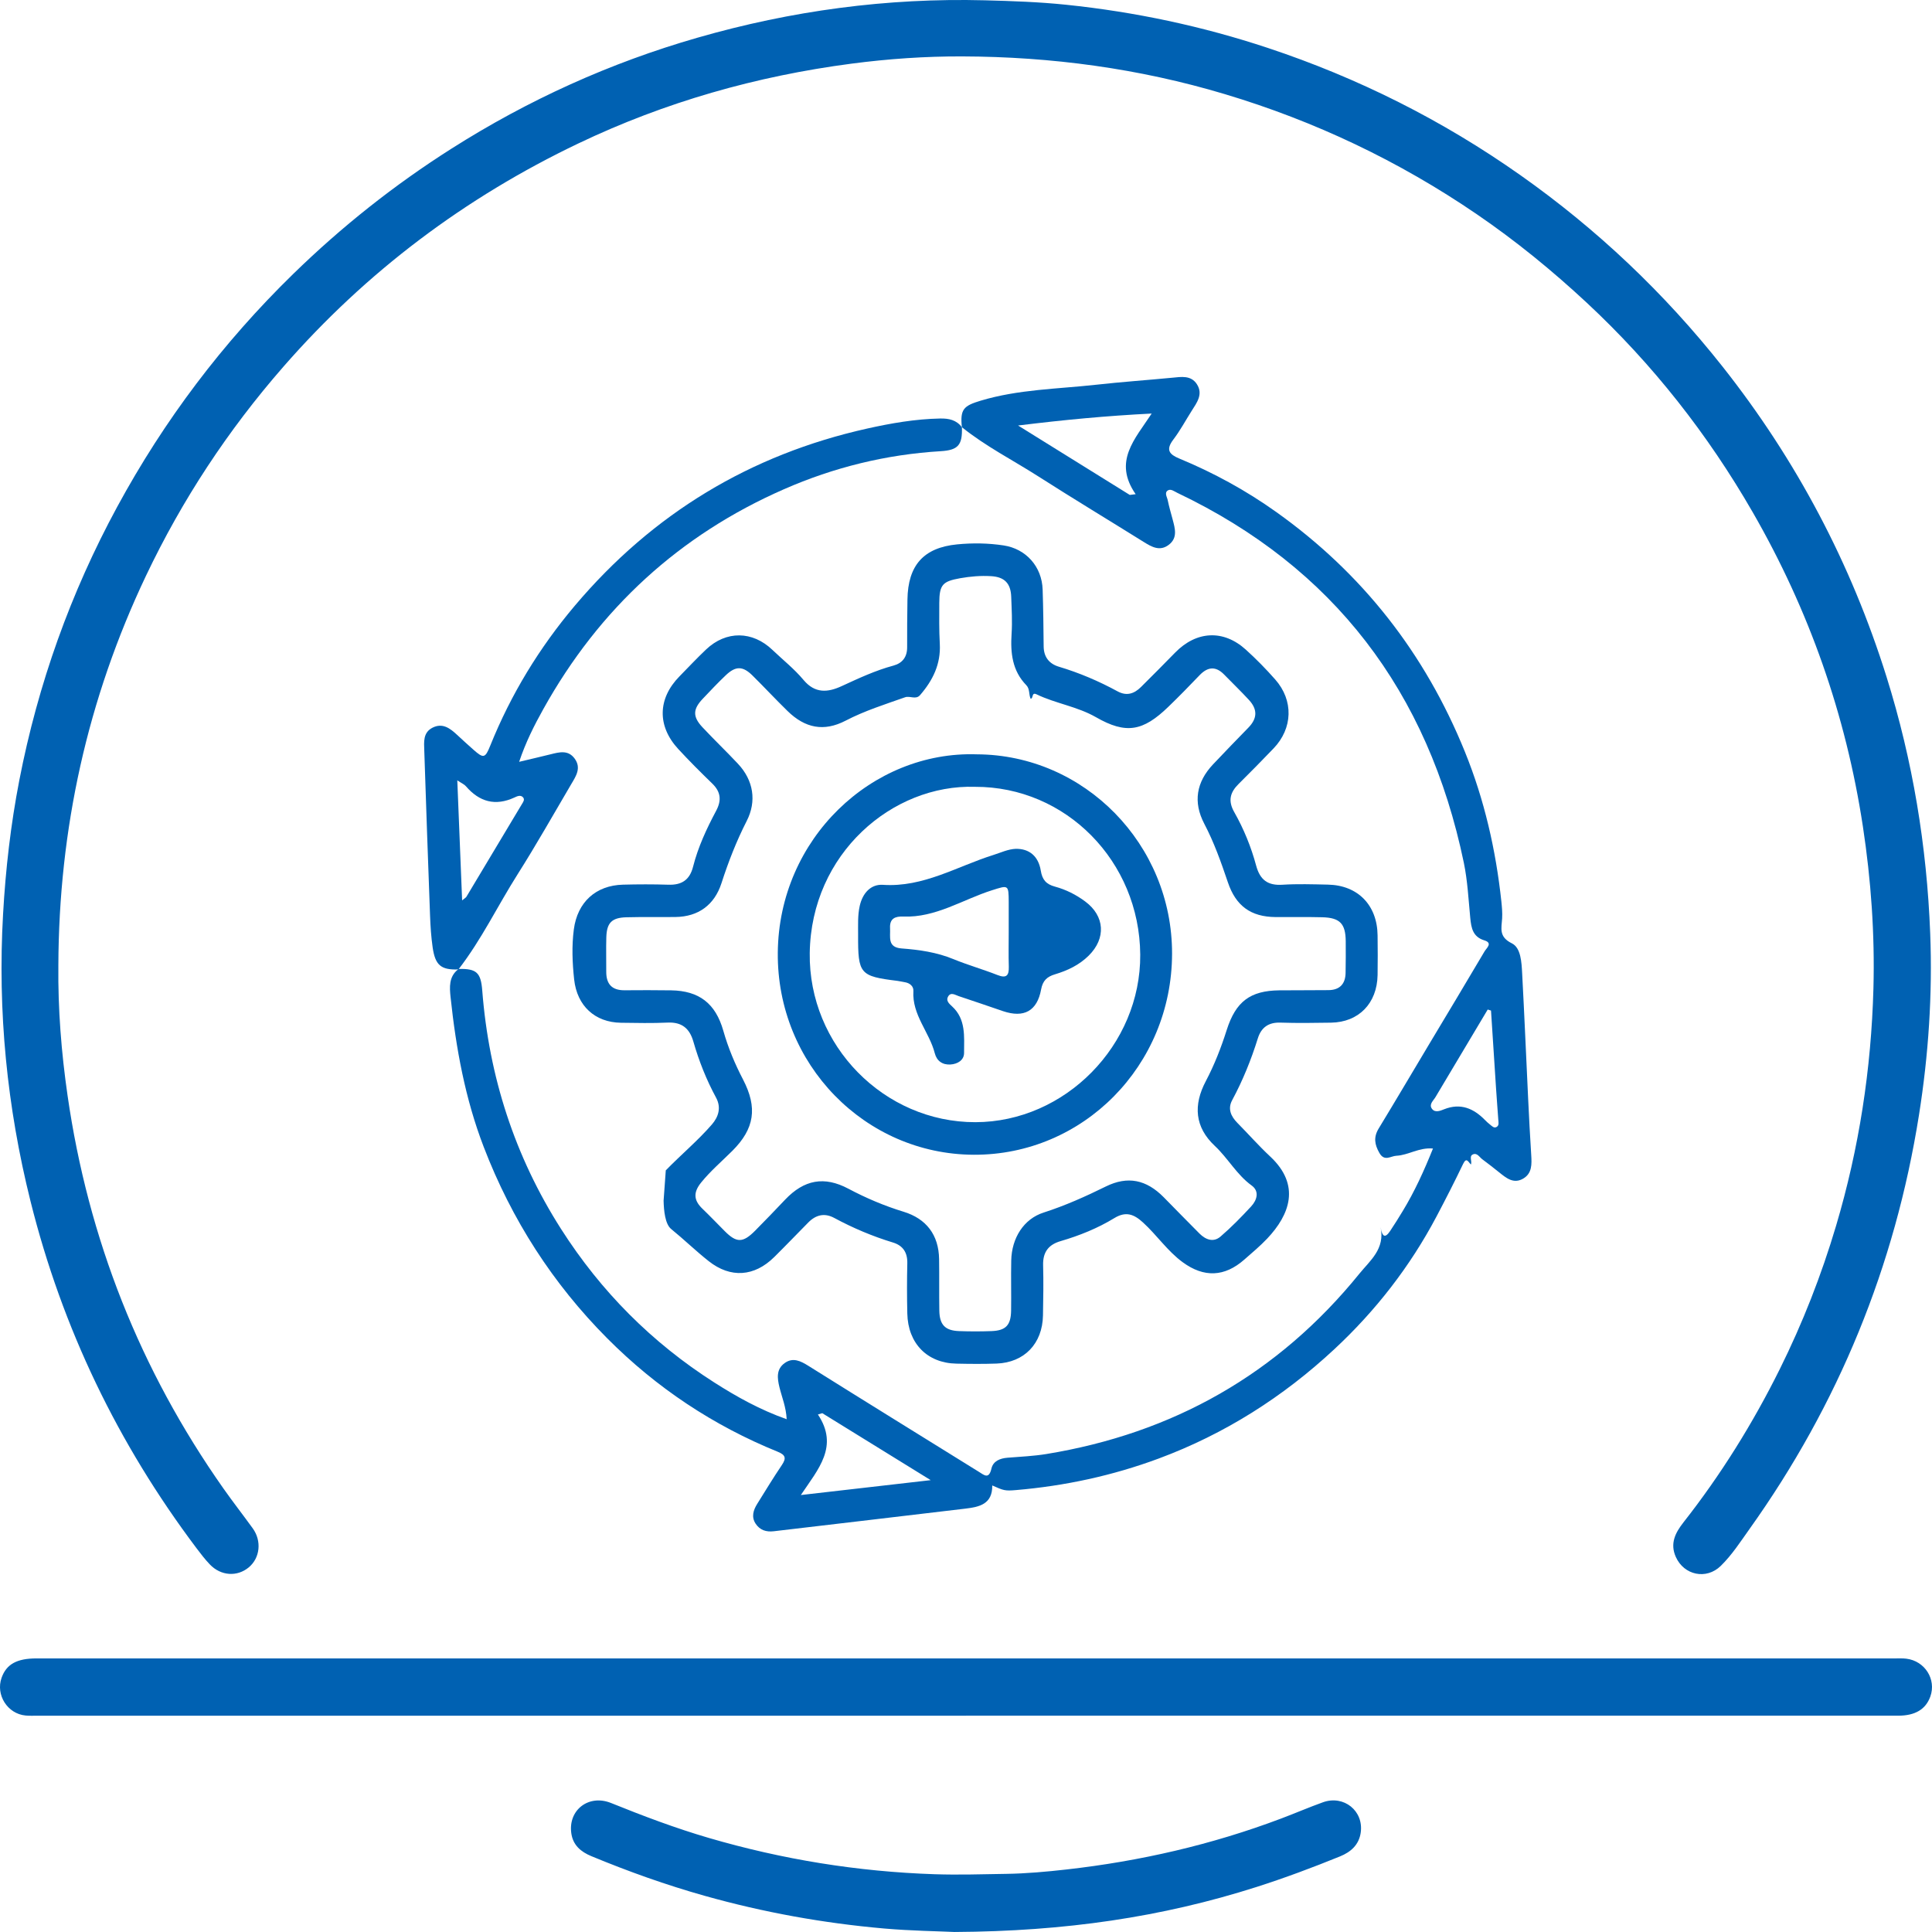
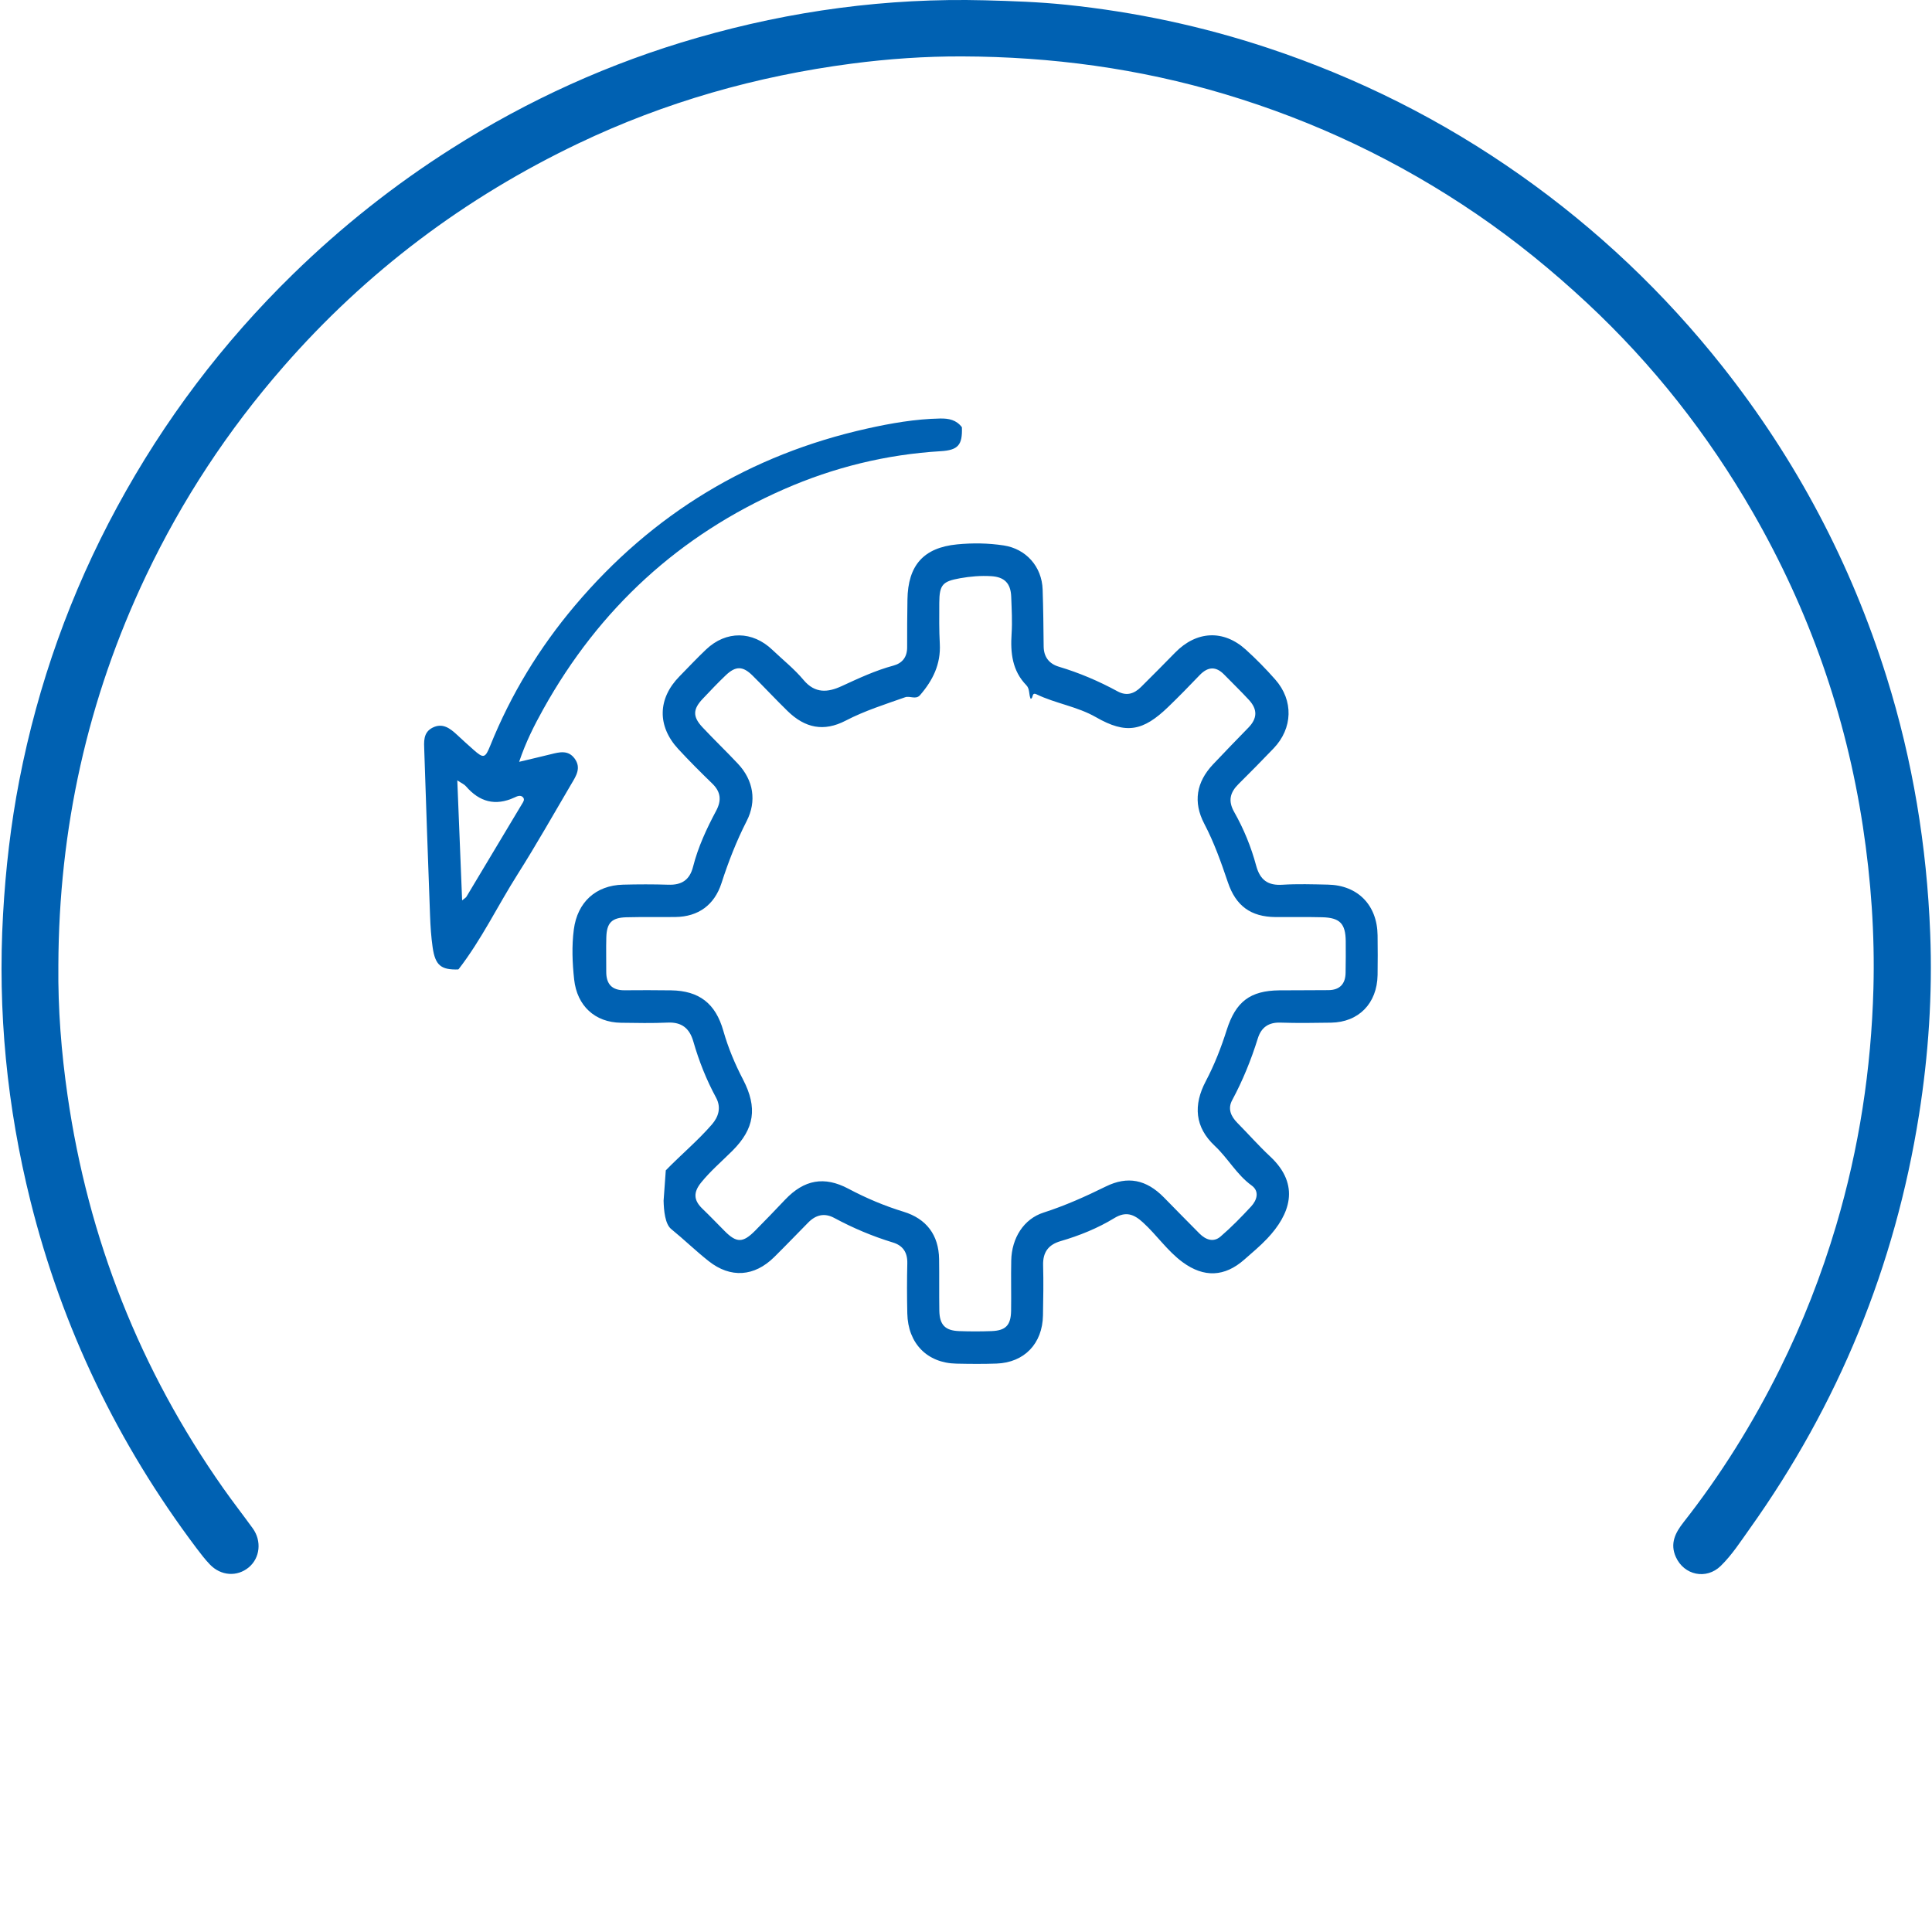
<svg xmlns="http://www.w3.org/2000/svg" width="82" height="82" viewBox="0 0 82 82" fill="none">
  <path d="M2.477 40.974C2.497 35.189 3.709 29.673 6.195 24.44C7.73 21.212 9.674 18.26 12.024 15.569C15.545 11.534 19.734 8.386 24.556 6.084C28.233 4.329 32.107 3.23 36.144 2.701C37.703 2.497 39.274 2.388 40.842 2.394C44.626 2.406 48.349 2.906 51.984 3.995C55.812 5.141 59.376 6.837 62.676 9.09C64.331 10.22 65.879 11.483 67.348 12.85C70.149 15.459 72.486 18.433 74.392 21.743C76.78 25.891 78.344 30.333 79.066 35.072C79.413 37.354 79.575 39.647 79.514 41.953C79.421 45.376 78.906 48.734 77.93 52.021C77.306 54.123 76.51 56.156 75.536 58.117C74.393 60.417 73.04 62.592 71.452 64.613C71.104 65.057 70.871 65.511 71.127 66.082C71.477 66.861 72.422 67.059 73.034 66.462C73.51 65.997 73.871 65.434 74.256 64.894C78.03 59.602 80.43 53.744 81.448 47.321C81.852 44.772 82.024 42.201 81.924 39.623C81.781 35.914 81.183 32.28 80.072 28.732C78.562 23.909 76.239 19.517 73.11 15.559C70.643 12.44 67.783 9.729 64.532 7.436C61.225 5.104 57.648 3.308 53.812 2.035C51.029 1.111 48.172 0.505 45.255 0.202C44.107 0.083 42.953 0.043 41.797 0.013C37.647 -0.094 33.587 0.454 29.604 1.6C25.896 2.665 22.414 4.243 19.156 6.313C16.735 7.85 14.502 9.621 12.445 11.627C9.452 14.546 6.966 17.838 4.974 21.512C2.992 25.166 1.613 29.036 0.82 33.115C0.456 34.993 0.238 36.888 0.13 38.801C-0.105 42.927 0.297 46.986 1.296 50.987C2.64 56.371 5.002 61.275 8.338 65.707C8.517 65.945 8.701 66.185 8.907 66.4C9.375 66.889 10.063 66.933 10.557 66.525C11.038 66.125 11.116 65.406 10.726 64.866C10.314 64.297 9.882 63.743 9.478 63.169C5.941 58.143 3.745 52.58 2.867 46.496C2.603 44.666 2.457 42.827 2.477 40.974Z" fill="#0061B2" />
-   <path d="M41.002 72.819C54.19 72.819 67.378 72.819 80.566 72.819C81.286 72.819 81.735 72.549 81.93 72.004C82.19 71.277 81.697 70.495 80.911 70.4C80.757 70.381 80.6 70.388 80.444 70.388C54.146 70.388 27.848 70.388 1.549 70.388C0.716 70.388 0.272 70.634 0.068 71.208C-0.191 71.936 0.317 72.74 1.086 72.812C1.254 72.828 1.424 72.82 1.593 72.82C14.729 72.82 27.865 72.82 41.001 72.82L41.002 72.819Z" fill="#0061B2" />
-   <path d="M40.531 81.999C45.193 81.973 49.313 81.371 53.328 80.09C54.529 79.706 55.708 79.266 56.875 78.791C57.336 78.604 57.679 78.297 57.753 77.783C57.886 76.86 57.037 76.176 56.15 76.494C55.551 76.709 54.967 76.962 54.371 77.186C51.427 78.297 48.383 78.995 45.26 79.347C44.41 79.443 43.557 79.52 42.7 79.533C41.689 79.549 40.681 79.581 39.667 79.548C36.403 79.439 33.213 78.922 30.082 78.007C28.671 77.594 27.299 77.076 25.937 76.526C24.99 76.143 24.112 76.817 24.247 77.804C24.317 78.315 24.652 78.596 25.099 78.781C26.672 79.433 28.273 80.004 29.914 80.466C32.409 81.168 34.95 81.626 37.528 81.852C38.678 81.952 39.834 81.967 40.532 82L40.531 81.999Z" fill="#0061B2" />
-   <path d="M40.825 18.134C40.747 17.376 40.889 17.226 41.622 17.006C43.222 16.525 44.88 16.511 46.517 16.33C47.592 16.211 48.671 16.135 49.748 16.032C50.136 15.995 50.55 15.918 50.801 16.309C51.072 16.731 50.8 17.089 50.579 17.436C50.32 17.845 50.09 18.275 49.799 18.657C49.463 19.101 49.634 19.289 50.065 19.467C51.514 20.067 52.887 20.818 54.17 21.733C57.815 24.329 60.481 27.726 62.177 31.913C63.002 33.949 63.487 36.07 63.722 38.255C63.747 38.496 63.77 38.742 63.755 38.982C63.727 39.404 63.608 39.763 64.168 40.038C64.553 40.228 64.58 40.845 64.605 41.312C64.7 43.083 64.774 44.856 64.859 46.628C64.898 47.428 64.938 48.227 64.99 49.026C65.014 49.412 65.028 49.8 64.653 50.021C64.239 50.267 63.923 49.994 63.615 49.747C63.383 49.562 63.152 49.379 62.914 49.204C62.789 49.112 62.69 48.907 62.502 49.003C62.349 49.082 62.485 49.279 62.431 49.426C62.313 49.312 62.243 49.102 62.099 49.4C61.738 50.154 61.357 50.899 60.966 51.639C59.841 53.764 58.383 55.635 56.64 57.258C54.452 59.297 51.971 60.868 49.175 61.906C47.215 62.633 45.194 63.068 43.116 63.244C42.655 63.284 42.596 63.262 42.114 63.047C42.127 63.846 41.558 63.96 40.982 64.03C38.269 64.356 35.554 64.669 32.841 64.991C32.52 65.029 32.253 64.945 32.072 64.671C31.882 64.383 31.972 64.096 32.137 63.831C32.481 63.278 32.82 62.722 33.183 62.183C33.381 61.889 33.343 61.753 33.008 61.616C30.281 60.509 27.862 58.903 25.776 56.806C23.464 54.483 21.718 51.772 20.531 48.681C19.742 46.629 19.355 44.498 19.124 42.326C19.079 41.897 19.047 41.456 19.443 41.143L19.466 41.125C20.229 41.107 20.409 41.283 20.468 42.038C20.752 45.697 21.848 49.081 23.813 52.162C25.508 54.819 27.677 56.992 30.314 58.675C31.273 59.287 32.262 59.838 33.389 60.236C33.364 59.717 33.186 59.304 33.081 58.875C32.988 58.49 32.944 58.115 33.3 57.856C33.653 57.599 33.977 57.762 34.313 57.972C36.72 59.48 39.136 60.972 41.549 62.47C41.77 62.608 41.972 62.798 42.079 62.333C42.153 62.01 42.444 61.896 42.764 61.87C43.312 61.826 43.865 61.802 44.407 61.714C49.77 60.837 54.236 58.333 57.704 54.05C58.15 53.499 58.791 53.012 58.597 52.083C58.662 52.487 58.782 52.575 59 52.249C59.187 51.973 59.361 51.688 59.535 51.403C60.041 50.571 60.442 49.689 60.82 48.747C60.225 48.694 59.775 49.03 59.267 49.054C59.025 49.065 58.761 49.311 58.547 48.937C58.34 48.577 58.292 48.264 58.517 47.895C59.242 46.703 59.95 45.501 60.666 44.304C61.449 42.995 62.237 41.69 63.011 40.376C63.09 40.241 63.372 40.026 63 39.912C62.511 39.763 62.444 39.387 62.402 38.956C62.327 38.175 62.288 37.384 62.13 36.62C60.619 29.35 56.605 24.08 49.971 20.919C49.841 20.858 49.693 20.731 49.562 20.818C49.412 20.92 49.535 21.096 49.562 21.231C49.619 21.505 49.697 21.774 49.77 22.045C49.872 22.431 49.992 22.829 49.607 23.123C49.227 23.413 48.883 23.214 48.541 23.001C47.054 22.074 45.554 21.168 44.078 20.225C42.992 19.53 41.837 18.946 40.825 18.131V18.134ZM43.209 18.059C44.876 19.095 46.413 20.05 47.951 21.006C48.035 20.996 48.117 20.985 48.201 20.975C47.234 19.583 48.166 18.643 48.881 17.552C46.949 17.65 45.154 17.82 43.209 18.06V18.059ZM33.99 63.454C35.885 63.236 37.612 63.039 39.502 62.822C37.873 61.816 36.387 60.898 34.901 59.98C34.84 59.998 34.777 60.016 34.715 60.035C35.615 61.388 34.731 62.35 33.99 63.454ZM63.282 42.891C63.236 42.877 63.19 42.862 63.143 42.848C62.403 44.087 61.661 45.326 60.924 46.568C60.834 46.719 60.636 46.873 60.778 47.063C60.912 47.24 61.132 47.145 61.293 47.081C61.988 46.805 62.541 47.04 63.031 47.541C63.096 47.607 63.164 47.67 63.237 47.727C63.322 47.792 63.409 47.901 63.526 47.828C63.635 47.761 63.599 47.629 63.592 47.521C63.562 47.074 63.524 46.629 63.496 46.182C63.423 45.086 63.354 43.99 63.283 42.892L63.282 42.891Z" fill="#0061B2" />
  <path d="M19.445 41.147C18.715 41.168 18.472 40.969 18.362 40.204C18.299 39.762 18.269 39.312 18.253 38.864C18.166 36.532 18.085 34.199 18.008 31.865C17.996 31.494 17.948 31.09 18.362 30.883C18.785 30.672 19.098 30.909 19.394 31.184C19.624 31.398 19.857 31.61 20.092 31.818C20.524 32.2 20.591 32.186 20.808 31.647C21.686 29.467 22.893 27.489 24.399 25.706C27.705 21.792 31.852 19.295 36.797 18.191C37.814 17.964 38.848 17.783 39.9 17.763C40.273 17.756 40.59 17.822 40.826 18.133C40.853 18.888 40.667 19.105 39.928 19.15C37.615 19.289 35.394 19.834 33.272 20.765C28.845 22.706 25.438 25.823 23.06 30.096C22.675 30.787 22.316 31.494 22.034 32.334C22.539 32.214 22.961 32.116 23.38 32.012C23.745 31.921 24.114 31.823 24.388 32.194C24.682 32.591 24.449 32.938 24.249 33.275C23.494 34.557 22.763 35.855 21.968 37.109C21.123 38.442 20.438 39.877 19.469 41.13L19.446 41.148L19.445 41.147ZM19.409 33.119C19.48 34.864 19.546 36.509 19.614 38.215C19.718 38.128 19.771 38.102 19.796 38.061C20.581 36.755 21.363 35.449 22.144 34.141C22.199 34.05 22.289 33.937 22.197 33.839C22.09 33.724 21.944 33.798 21.836 33.848C21.026 34.222 20.35 34.038 19.774 33.37C19.706 33.29 19.596 33.246 19.409 33.12V33.119Z" fill="#0061B2" />
  <path d="M28.258 49.673C28.924 48.991 29.622 48.41 30.214 47.727C30.488 47.411 30.624 47.016 30.392 46.587C29.982 45.831 29.666 45.035 29.428 44.206C29.266 43.643 28.933 43.375 28.339 43.402C27.68 43.432 27.017 43.418 26.357 43.409C25.246 43.394 24.491 42.687 24.369 41.574C24.292 40.866 24.263 40.156 24.355 39.449C24.507 38.29 25.287 37.578 26.44 37.548C27.082 37.531 27.726 37.529 28.368 37.55C28.924 37.569 29.271 37.356 29.416 36.786C29.628 35.949 29.992 35.169 30.395 34.413C30.632 33.969 30.593 33.609 30.231 33.257C29.739 32.781 29.254 32.296 28.789 31.793C27.887 30.818 27.912 29.652 28.836 28.71C29.213 28.326 29.58 27.933 29.97 27.564C30.822 26.757 31.94 26.773 32.788 27.587C33.229 28.008 33.714 28.392 34.104 28.859C34.595 29.447 35.142 29.389 35.721 29.122C36.44 28.791 37.154 28.456 37.92 28.25C38.295 28.149 38.504 27.89 38.502 27.47C38.499 26.797 38.505 26.123 38.515 25.45C38.535 23.994 39.199 23.244 40.623 23.105C41.28 23.041 41.942 23.05 42.6 23.15C43.545 23.294 44.221 24.045 44.253 25.023C44.28 25.826 44.288 26.629 44.296 27.433C44.3 27.892 44.536 28.176 44.944 28.298C45.811 28.557 46.638 28.91 47.433 29.343C47.823 29.555 48.142 29.442 48.429 29.157C48.916 28.675 49.397 28.188 49.877 27.698C50.78 26.774 51.926 26.712 52.876 27.572C53.314 27.968 53.732 28.394 54.124 28.839C54.909 29.727 54.873 30.913 54.052 31.767C53.564 32.276 53.071 32.778 52.571 33.273C52.209 33.63 52.111 33.987 52.385 34.468C52.789 35.181 53.102 35.946 53.315 36.74C53.481 37.352 53.814 37.591 54.431 37.551C55.071 37.511 55.716 37.532 56.358 37.546C57.631 37.571 58.456 38.417 58.469 39.703C58.475 40.264 58.479 40.825 58.469 41.386C58.447 42.587 57.668 43.387 56.492 43.405C55.776 43.416 55.06 43.427 54.344 43.403C53.845 43.386 53.532 43.605 53.387 44.069C53.103 44.981 52.748 45.858 52.295 46.699C52.102 47.059 52.242 47.378 52.515 47.656C52.983 48.129 53.426 48.633 53.911 49.086C55.216 50.304 54.737 51.56 53.786 52.567C53.483 52.888 53.141 53.172 52.81 53.463C51.975 54.198 51.101 54.234 50.199 53.574C49.553 53.102 49.102 52.424 48.514 51.887C48.121 51.527 47.78 51.404 47.294 51.701C46.584 52.134 45.813 52.444 45.015 52.677C44.504 52.826 44.258 53.141 44.273 53.699C44.293 54.409 44.28 55.121 44.267 55.831C44.245 57.027 43.477 57.83 42.299 57.874C41.731 57.895 41.161 57.889 40.592 57.877C39.354 57.853 38.536 57.02 38.509 55.749C38.493 55.039 38.492 54.327 38.509 53.617C38.519 53.156 38.322 52.865 37.9 52.736C37.035 52.473 36.206 52.123 35.408 51.693C34.996 51.471 34.628 51.559 34.305 51.887C33.824 52.375 33.349 52.87 32.862 53.352C32.017 54.19 31.005 54.258 30.081 53.528C29.532 53.095 29.03 52.605 28.487 52.164C28.227 51.953 28.175 51.376 28.165 50.961M43.744 29.66C43.659 29.474 43.716 29.242 43.56 29.082C42.964 28.47 42.882 27.713 42.935 26.9C42.969 26.379 42.938 25.854 42.919 25.331C42.899 24.758 42.635 24.487 42.063 24.454C41.624 24.428 41.189 24.464 40.75 24.542C40.013 24.675 39.87 24.809 39.866 25.589C39.864 26.168 39.856 26.75 39.888 27.327C39.935 28.19 39.588 28.881 39.051 29.502C38.869 29.712 38.626 29.52 38.413 29.595C37.561 29.896 36.703 30.165 35.891 30.587C34.968 31.066 34.172 30.907 33.424 30.176C32.921 29.685 32.441 29.169 31.941 28.674C31.526 28.262 31.224 28.259 30.8 28.664C30.465 28.982 30.148 29.32 29.829 29.656C29.406 30.1 29.393 30.416 29.813 30.865C30.307 31.393 30.829 31.892 31.323 32.419C31.98 33.119 32.123 34.004 31.692 34.846C31.258 35.696 30.915 36.576 30.622 37.484C30.322 38.412 29.637 38.907 28.676 38.92C27.979 38.931 27.282 38.913 26.585 38.932C25.965 38.949 25.753 39.166 25.734 39.78C25.72 40.266 25.734 40.752 25.731 41.237C25.727 41.768 25.974 42.033 26.502 42.03C27.163 42.025 27.824 42.023 28.484 42.033C29.672 42.052 30.369 42.585 30.7 43.749C30.905 44.471 31.193 45.158 31.537 45.818C32.16 47.015 32.024 47.907 31.083 48.845C30.639 49.288 30.162 49.693 29.761 50.187C29.419 50.608 29.438 50.942 29.813 51.302C30.134 51.61 30.44 51.932 30.754 52.247C31.261 52.758 31.529 52.759 32.048 52.236C32.479 51.803 32.901 51.361 33.323 50.917C34.129 50.069 34.983 49.908 36.009 50.453C36.761 50.852 37.538 51.181 38.348 51.429C39.315 51.724 39.843 52.413 39.858 53.44C39.869 54.169 39.856 54.898 39.868 55.627C39.878 56.229 40.114 56.475 40.706 56.496C41.164 56.513 41.624 56.513 42.082 56.496C42.687 56.474 42.905 56.247 42.914 55.631C42.925 54.921 42.905 54.211 42.92 53.5C42.94 52.541 43.453 51.735 44.291 51.466C45.205 51.172 46.072 50.784 46.931 50.36C47.865 49.899 48.655 50.069 49.39 50.813C49.897 51.327 50.4 51.846 50.911 52.357C51.173 52.618 51.501 52.742 51.801 52.485C52.261 52.09 52.689 51.651 53.102 51.205C53.35 50.938 53.464 50.563 53.125 50.317C52.489 49.857 52.12 49.159 51.557 48.632C50.715 47.842 50.636 46.911 51.181 45.882C51.546 45.189 51.83 44.459 52.067 43.711C52.451 42.509 53.062 42.047 54.299 42.033C54.996 42.025 55.694 42.033 56.391 42.024C56.856 42.018 57.104 41.768 57.111 41.291C57.119 40.843 57.121 40.394 57.117 39.946C57.109 39.201 56.87 38.95 56.119 38.931C55.459 38.914 54.797 38.928 54.137 38.923C53.087 38.914 52.452 38.449 52.114 37.445C51.827 36.597 51.53 35.756 51.112 34.96C50.632 34.042 50.776 33.194 51.486 32.441C51.98 31.915 52.485 31.399 52.988 30.881C53.364 30.494 53.383 30.112 53.008 29.706C52.669 29.338 52.307 28.991 51.959 28.633C51.602 28.265 51.261 28.296 50.914 28.658C50.479 29.113 50.039 29.564 49.587 30C48.515 31.037 47.796 31.174 46.52 30.442C45.717 29.982 44.808 29.862 43.993 29.469C43.774 29.364 43.868 29.649 43.742 29.658L43.744 29.66Z" fill="#0061B2" />
-   <path d="M41.459 32.016C46.03 32.033 49.758 35.842 49.746 40.483C49.734 45.225 45.976 49.031 41.326 49.011C36.714 48.991 32.97 45.17 33.012 40.436C33.055 35.586 37.023 31.867 41.459 32.016ZM41.38 33.395C37.881 33.284 34.426 36.225 34.368 40.452C34.314 44.378 37.526 47.634 41.398 47.629C45.206 47.623 48.42 44.357 48.395 40.519C48.368 36.557 45.242 33.383 41.379 33.395H41.38Z" fill="#0061B2" />
-   <path d="M43.119 36.027C43.678 36.019 44.074 36.333 44.174 36.953C44.237 37.344 44.408 37.532 44.776 37.631C45.238 37.755 45.671 37.973 46.06 38.262C46.895 38.882 46.949 39.826 46.209 40.559C45.802 40.962 45.304 41.195 44.773 41.354C44.44 41.454 44.257 41.621 44.188 41.994C44.02 42.913 43.459 43.216 42.571 42.916C41.944 42.704 41.32 42.485 40.691 42.279C40.547 42.232 40.361 42.095 40.244 42.289C40.136 42.466 40.278 42.595 40.408 42.713C41.002 43.255 40.919 43.995 40.918 44.69C40.918 44.996 40.645 45.163 40.336 45.181C39.997 45.2 39.758 45.026 39.675 44.703C39.443 43.798 38.705 43.077 38.767 42.061C38.78 41.868 38.622 41.725 38.413 41.69C38.304 41.672 38.197 41.645 38.088 41.631C36.494 41.434 36.413 41.341 36.421 39.676C36.423 39.265 36.398 38.852 36.49 38.447C36.612 37.908 36.959 37.52 37.478 37.555C39.192 37.669 40.62 36.771 42.166 36.286C42.481 36.187 42.782 36.04 43.119 36.026V36.027ZM42.813 39.57C42.813 39.14 42.815 38.711 42.813 38.282C42.81 37.542 42.796 37.566 42.107 37.784C40.857 38.179 39.714 38.957 38.336 38.901C37.998 38.888 37.754 38.979 37.777 39.395C37.798 39.768 37.653 40.209 38.267 40.255C39.015 40.311 39.757 40.416 40.465 40.708C41.076 40.959 41.715 41.139 42.33 41.381C42.713 41.533 42.828 41.413 42.817 41.025C42.802 40.541 42.813 40.055 42.813 39.569V39.57Z" fill="#0061B2" />
</svg>